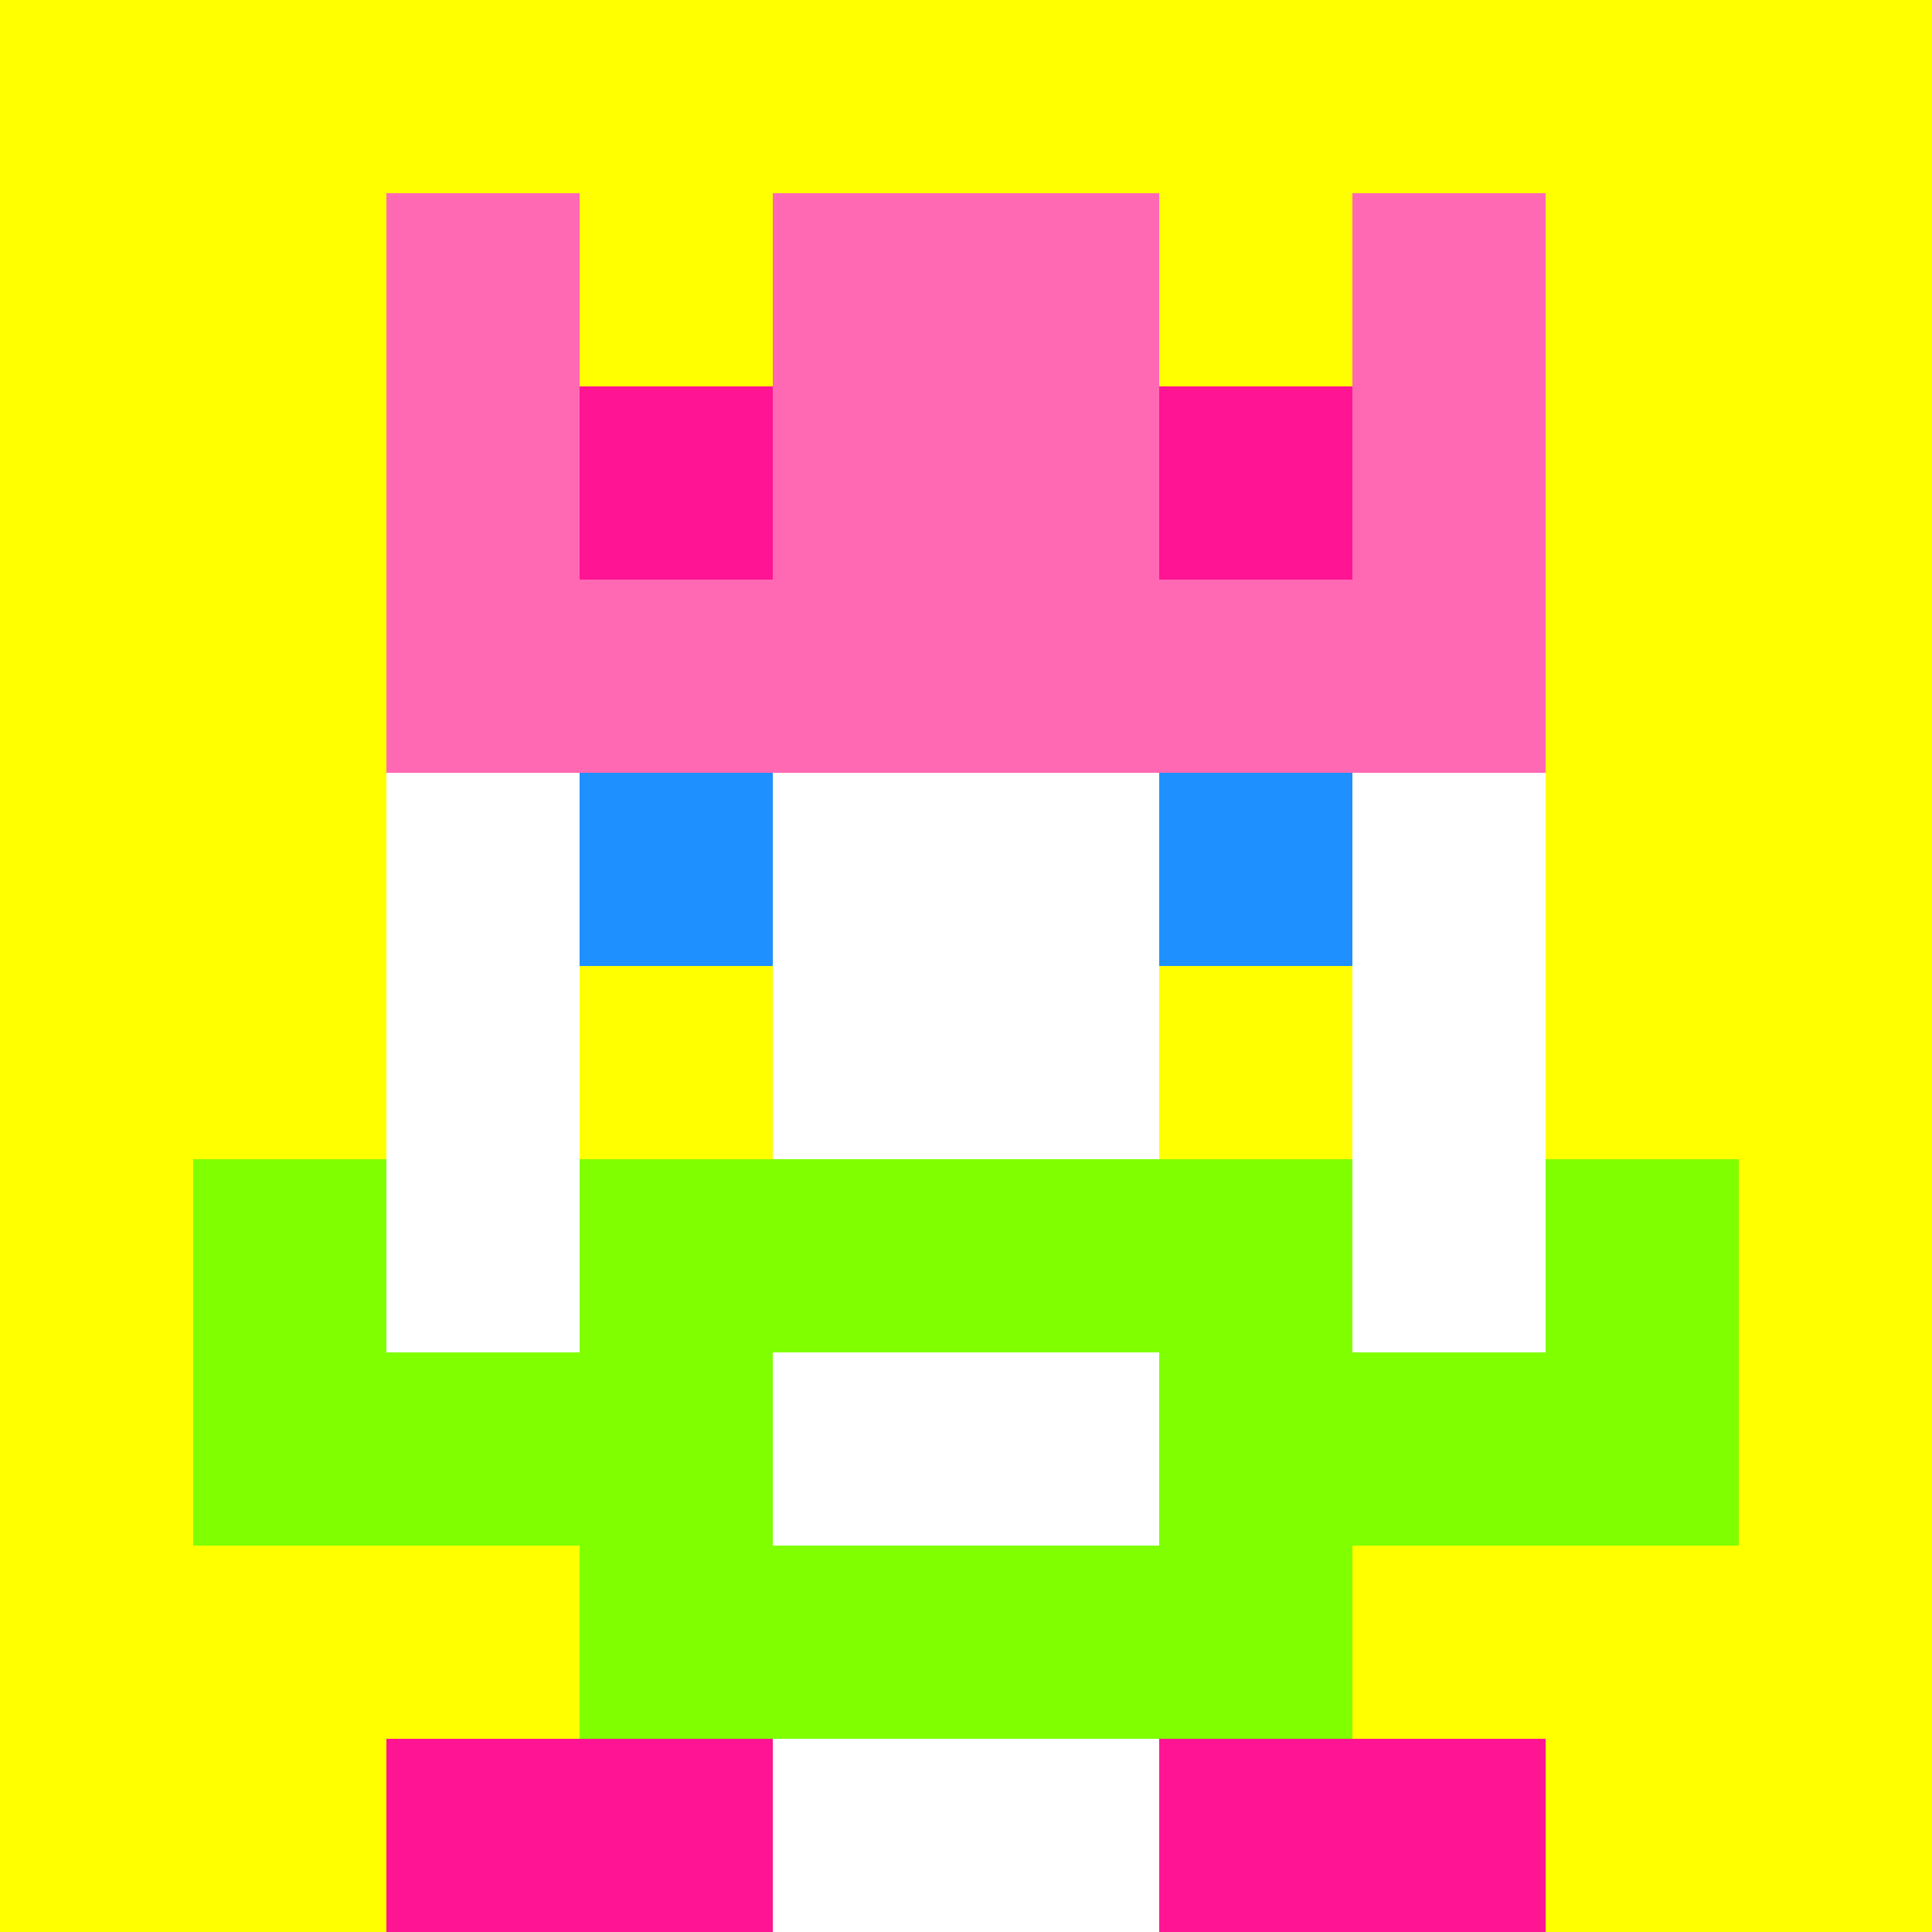
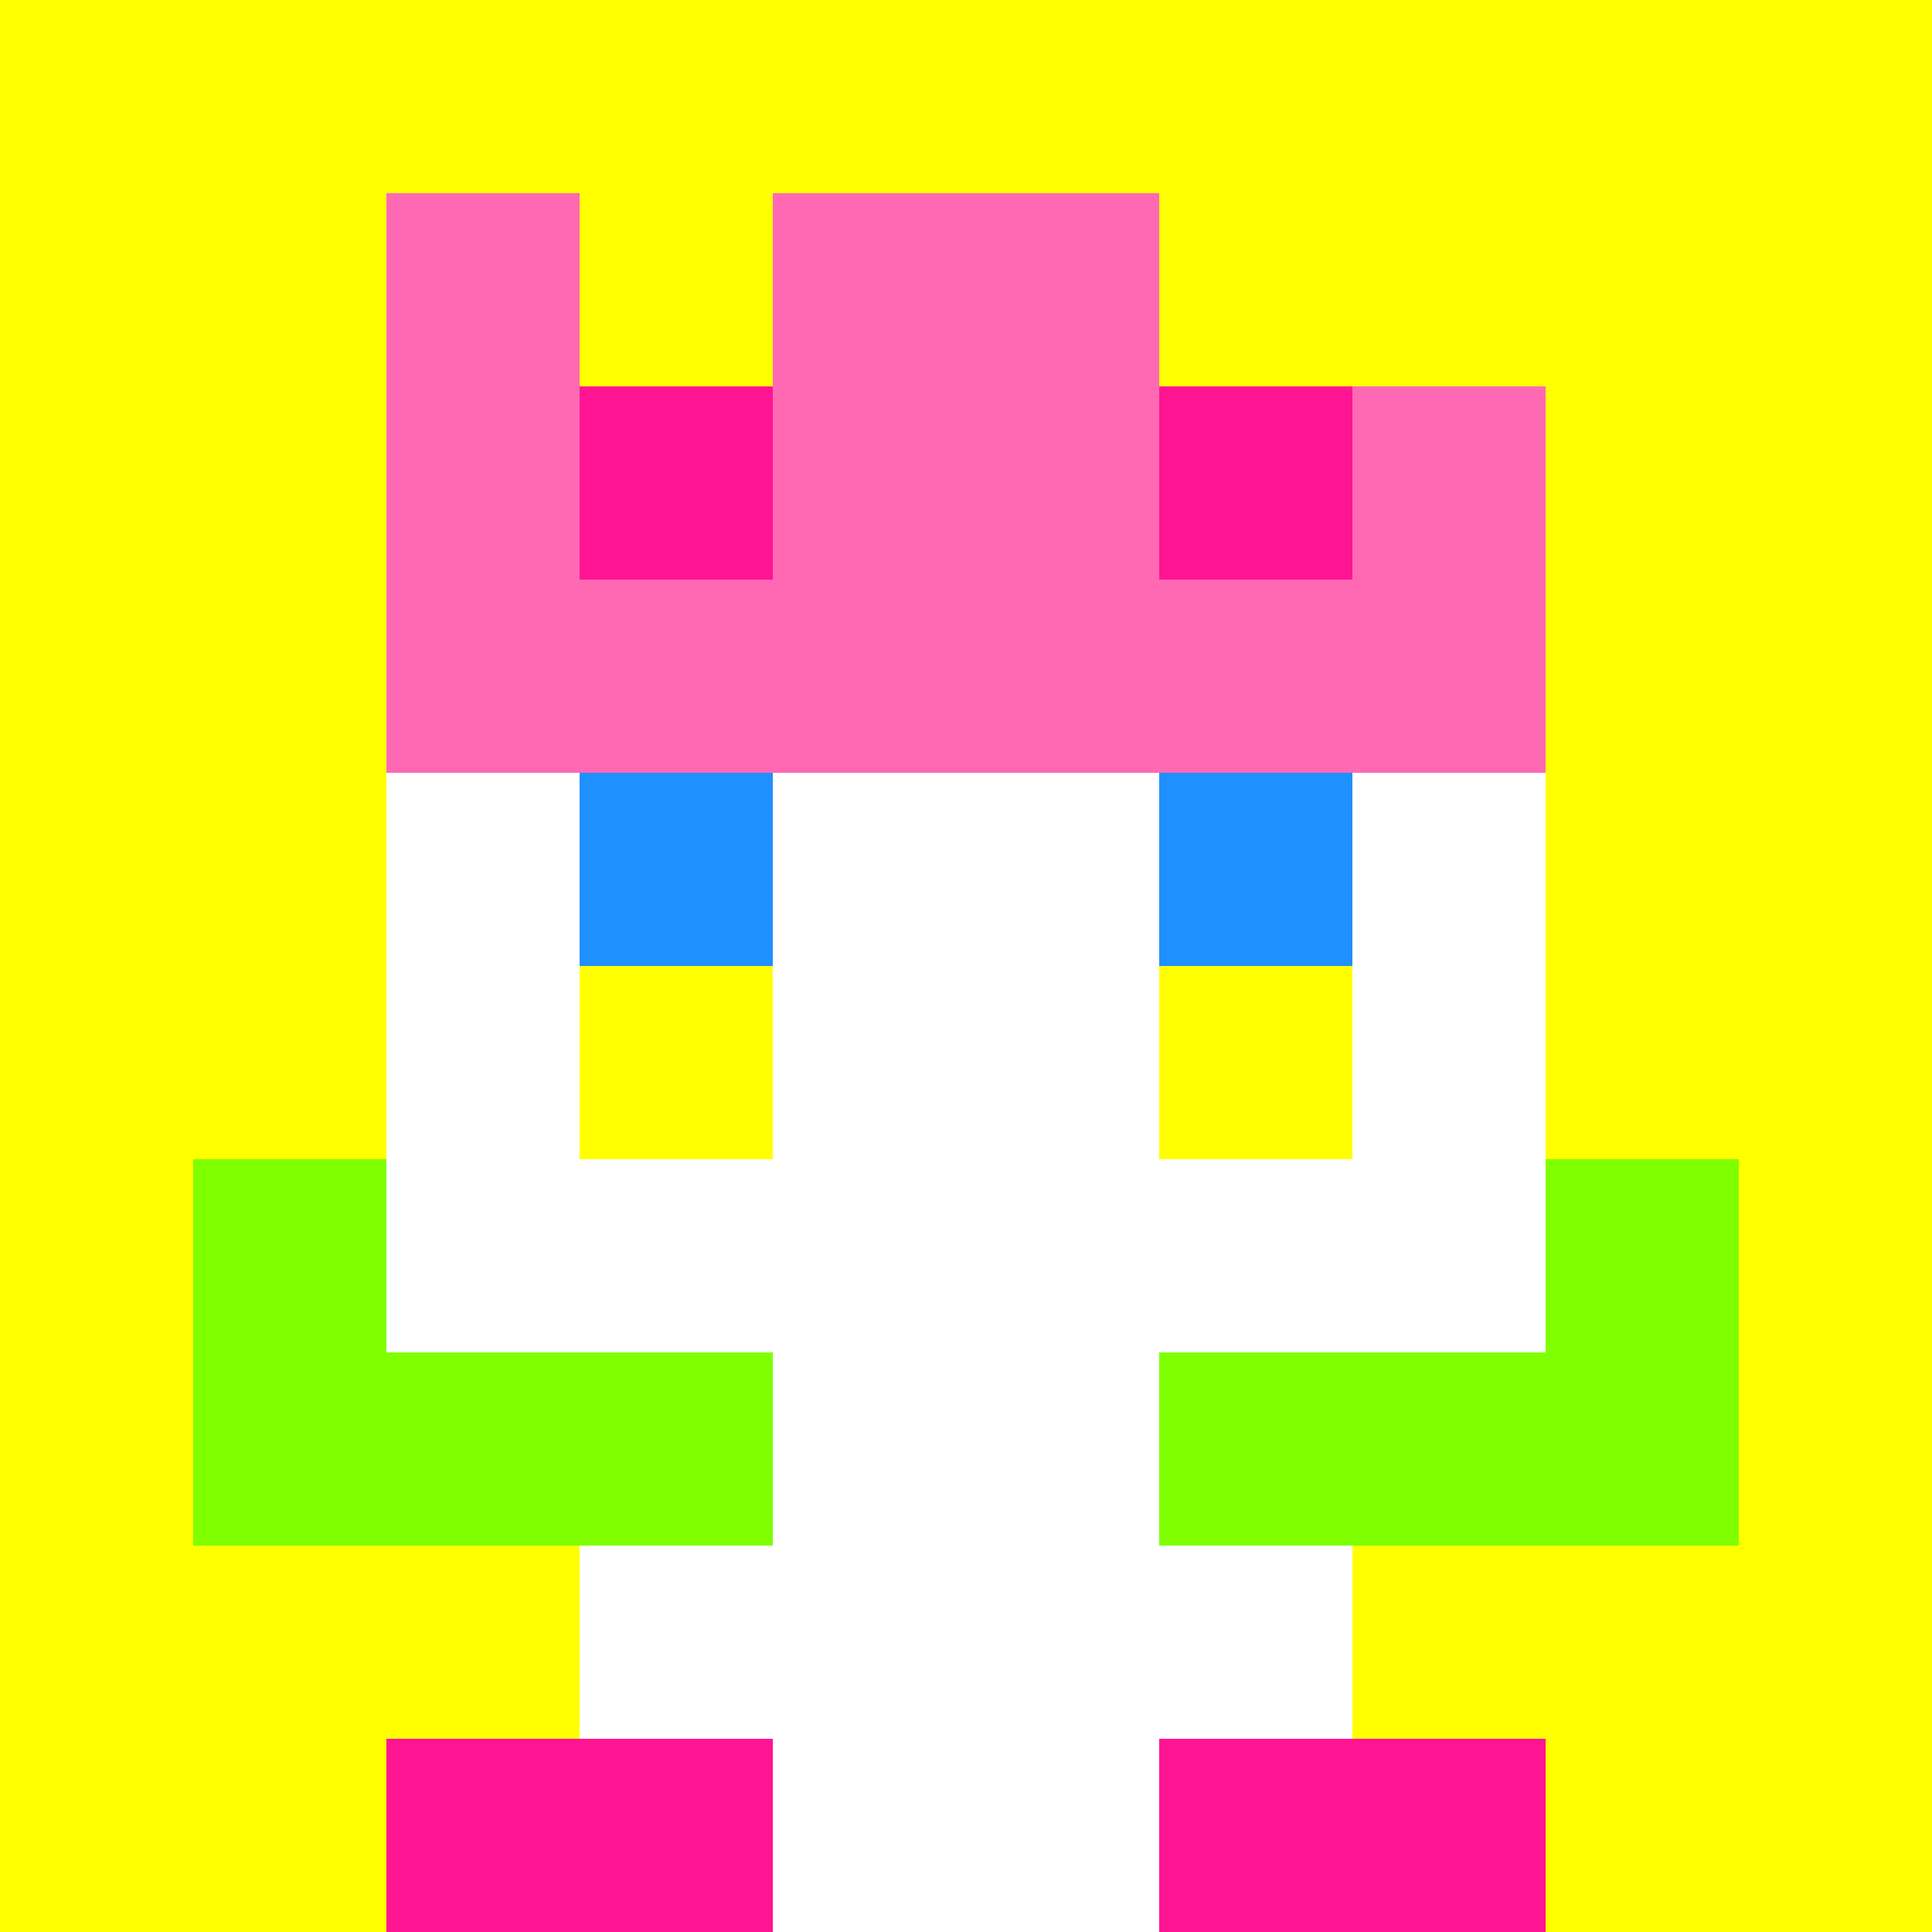
<svg xmlns="http://www.w3.org/2000/svg" version="1.1" width="941" height="941" viewBox="0 0 941 941">
  <title>'goose-pfp-royal' by Dmitri Cherniak</title>
  <desc>The Goose Is Loose</desc>
  <rect width="100%" height="100%" fill="#FFFFFF" />
  <g>
    <g id="0-0">
      <rect x="0" y="0" height="941" width="941" fill="#FFFF00" />
      <g>
        <rect id="0-0-3-2-4-7" x="282.3" y="188.2" width="376.4" height="658.7" fill="#FFFFFF" />
        <rect id="0-0-2-3-6-5" x="188.2" y="282.3" width="564.6" height="470.5" fill="#FFFFFF" />
        <rect id="0-0-4-8-2-2" x="376.4" y="752.8" width="188.2" height="188.2" fill="#FFFFFF" />
        <rect id="0-0-1-7-8-1" x="94.1" y="658.7" width="752.8" height="94.1" fill="#7FFF00" />
-         <rect id="0-0-3-6-4-3" x="282.3" y="564.6" width="376.4" height="282.3" fill="#7FFF00" />
        <rect id="0-0-4-7-2-1" x="376.4" y="658.7" width="188.2" height="94.1" fill="#FFFFFF" />
        <rect id="0-0-1-6-1-2" x="94.1" y="564.6" width="94.1" height="188.2" fill="#7FFF00" />
        <rect id="0-0-8-6-1-2" x="752.8" y="564.6" width="94.1" height="188.2" fill="#7FFF00" />
        <rect id="0-0-3-4-1-1" x="282.3" y="376.4" width="94.1" height="94.1" fill="#1E90FF" />
        <rect id="0-0-6-4-1-1" x="564.6" y="376.4" width="94.1" height="94.1" fill="#1E90FF" />
        <rect id="0-0-3-5-1-1" x="282.3" y="470.5" width="94.1" height="94.1" fill="#FFFF00" />
        <rect id="0-0-6-5-1-1" x="564.6" y="470.5" width="94.1" height="94.1" fill="#FFFF00" />
        <rect id="0-0-2-1-1-2" x="188.2" y="94.1" width="94.1" height="188.2" fill="#FF69B4" />
        <rect id="0-0-4-1-2-2" x="376.4" y="94.1" width="188.2" height="188.2" fill="#FF69B4" />
-         <rect id="0-0-7-1-1-2" x="658.7" y="94.1" width="94.1" height="188.2" fill="#FF69B4" />
        <rect id="0-0-2-2-6-2" x="188.2" y="188.2" width="564.6" height="188.2" fill="#FF69B4" />
        <rect id="0-0-3-2-1-1" x="282.3" y="188.2" width="94.1" height="94.1" fill="#FF1493" />
        <rect id="0-0-6-2-1-1" x="564.6" y="188.2" width="94.1" height="94.1" fill="#FF1493" />
        <rect id="0-0-2-9-2-1" x="188.2" y="846.9" width="188.2" height="94.1" fill="#FF1493" />
        <rect id="0-0-6-9-2-1" x="564.6" y="846.9" width="188.2" height="94.1" fill="#FF1493" />
      </g>
    </g>
  </g>
</svg>